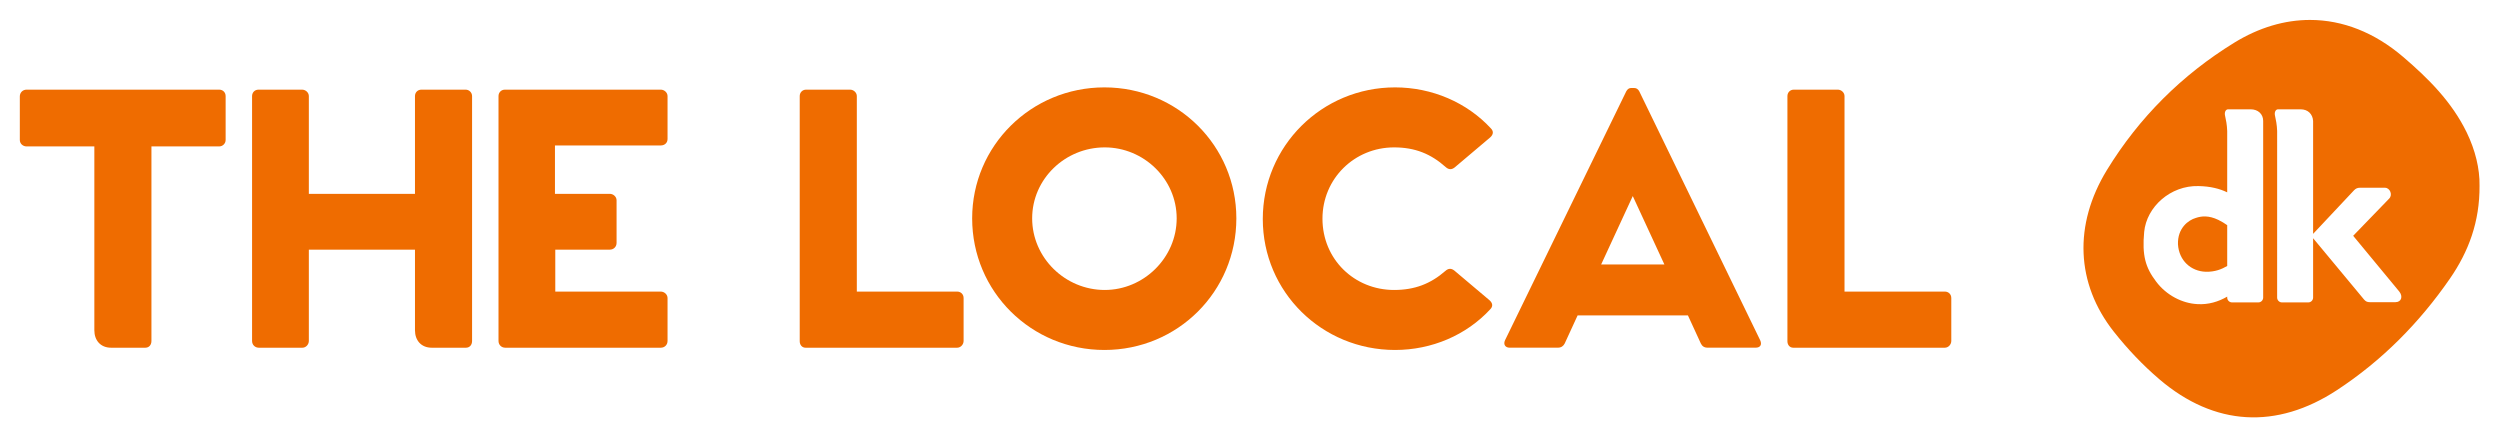
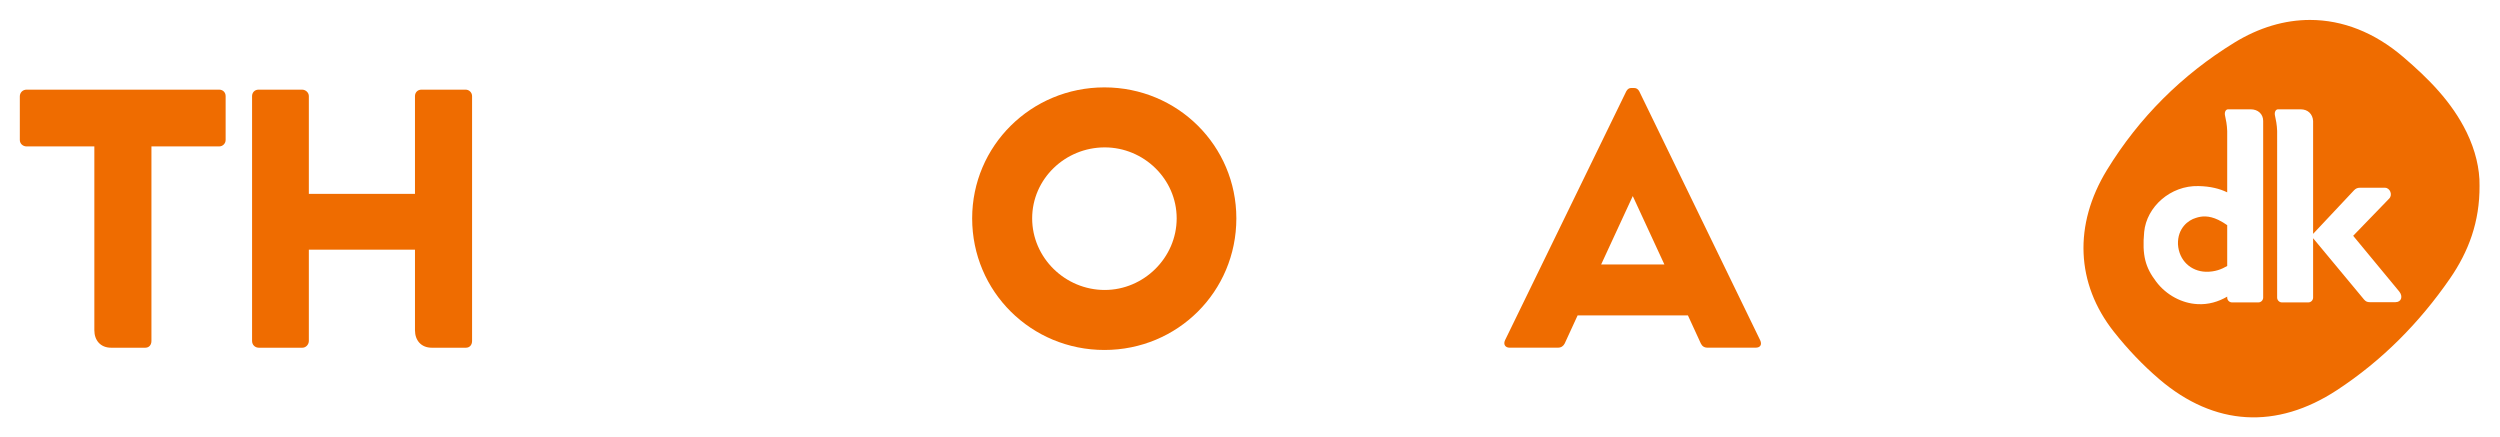
<svg xmlns="http://www.w3.org/2000/svg" viewBox="0 0 1429.28 249.952" height="249.952" width="1429.28" xml:space="preserve" id="svg2" version="1.1">
  <defs id="defs6">
    <clipPath id="clipPath18" clipPathUnits="userSpaceOnUse">
      <path id="path16" d="M 0,187.464 H 1071.96 V 0 H 0 Z" />
    </clipPath>
  </defs>
  <g transform="matrix(1.333,0,0,-1.333,0,249.952)" id="g10">
    <g id="g12">
      <g clip-path="url(#clipPath18)" id="g14">
        <g transform="translate(94.005,149.062)" id="g20">
          <path id="path22" style="fill:#ef6c00;fill-opacity:1;fill-rule:nonzero;stroke:none" d="M 0,0 C 1.522,0 2.767,-1.107 2.767,-2.767 V -21.583 C 2.767,-23.105 1.522,-24.35 0,-24.35 h -29.054 v -83.427 c 0,-1.798 -1.107,-2.905 -2.629,-2.905 h -14.665 c -4.565,0 -7.194,3.183 -7.194,7.471 v 78.861 h -29.054 c -1.522,0 -2.906,1.107 -2.906,2.767 v 18.677 c 0,1.661 1.246,2.906 2.906,2.906 z" />
        </g>
        <g transform="translate(199.7,149.062)" id="g24">
          <path id="path26" style="fill:#ef6c00;fill-opacity:1;fill-rule:nonzero;stroke:none" d="m 0,0 c 1.522,0 2.767,-1.245 2.767,-2.767 v -105.01 c 0,-1.798 -1.107,-2.905 -2.629,-2.905 h -14.665 c -4.566,0 -7.195,3.183 -7.195,7.471 v 34.588 H -67.24 v -39.154 c 0,-1.521 -1.245,-2.905 -2.766,-2.905 h -18.678 c -1.66,0 -2.905,1.245 -2.905,2.905 v 105.01 c 0,1.522 1.107,2.767 2.767,2.767 h 18.677 c 1.522,0 2.905,-1.245 2.905,-2.767 v -41.921 h 45.518 v 41.921 c 0,1.522 1.107,2.767 2.768,2.767 z" />
        </g>
        <g transform="translate(238.018,104.375)" id="g28">
-           <path id="path30" style="fill:#ef6c00;fill-opacity:1;fill-rule:nonzero;stroke:none" d="m 0,0 h 23.52 c 1.521,0 2.905,-1.245 2.905,-2.767 v -18.262 c 0,-1.661 -1.245,-2.906 -2.905,-2.906 H 0.138 v -17.986 h 45.241 c 1.522,0 2.906,-1.245 2.906,-2.766 v -18.402 c 0,-1.66 -1.245,-2.905 -2.906,-2.905 h -66.685 c -1.661,0 -2.906,1.245 -2.906,2.905 v 105.01 c 0,1.522 1.107,2.767 2.767,2.767 h 66.824 c 1.522,0 2.906,-1.245 2.906,-2.767 V 23.52 c 0,-1.66 -1.245,-2.767 -2.906,-2.767 H 0 Z" />
-         </g>
+           </g>
        <g transform="translate(410.511,62.454)" id="g32">
-           <path id="path34" style="fill:#ef6c00;fill-opacity:1;fill-rule:nonzero;stroke:none" d="m 0,0 c 1.523,0 2.768,-1.107 2.768,-2.767 v -18.401 c 0,-1.522 -1.245,-2.905 -2.768,-2.905 h -65.025 c -1.522,0 -2.491,1.245 -2.491,2.767 V 83.842 c 0,1.521 1.107,2.767 2.768,2.767 h 18.815 c 1.523,0 2.906,-1.246 2.906,-2.767 V 0 Z" />
-         </g>
+           </g>
        <g transform="translate(504.666,93.86)" id="g36">
          <path id="path38" style="fill:#ef6c00;fill-opacity:1;fill-rule:nonzero;stroke:none" d="m 0,0 c 0,16.879 -14.112,30.437 -30.852,30.437 -17.018,0 -31.13,-13.558 -31.13,-30.437 0,-16.879 14.112,-30.714 31.13,-30.714 C -14.112,-30.714 0,-16.879 0,0 m -87.715,0 c 0,31.129 25.318,56.171 56.725,56.171 31.405,0 56.585,-25.042 56.585,-56.171 0,-31.406 -25.18,-56.448 -56.585,-56.448 -31.407,0 -56.725,25.042 -56.725,56.448" />
        </g>
        <g transform="translate(638.861,58.718)" id="g40">
-           <path id="path42" style="fill:#ef6c00;fill-opacity:1;fill-rule:nonzero;stroke:none" d="m 0,0 c 1.384,-1.245 1.523,-2.629 0.277,-3.874 -10.238,-11.068 -25.041,-17.432 -40.814,-17.432 -31.405,0 -56.724,24.903 -56.724,56.171 0,31.268 25.319,56.448 56.724,56.448 15.911,0 30.853,-6.503 41.091,-17.571 1.245,-1.245 1.107,-2.629 -0.277,-3.874 L -14.941,57.001 c -1.384,-1.106 -2.629,-0.968 -3.874,0.138 -6.364,5.673 -13.144,8.44 -22.137,8.44 -17.017,0 -30.714,-13.42 -30.714,-30.576 0,-17.432 13.697,-30.575 30.714,-30.575 8.855,0 15.634,2.628 21.998,8.162 1.245,1.107 2.49,1.245 3.875,0.138 z" />
-         </g>
+           </g>
        <g transform="translate(700.28,103.422)" id="g44">
          <path id="path46" style="fill:#ef6c00;fill-opacity:1;fill-rule:nonzero;stroke:none" d="m 0,0 -13.559,-29.331 h 27.117 z m 54.649,-61.843 c 0.829,-1.799 0.138,-3.183 -1.937,-3.183 H 32.097 c -1.521,0 -2.352,0.693 -2.905,1.799 l -5.534,12.037 h -47.317 l -5.533,-12.037 c -0.554,-1.106 -1.523,-1.799 -2.906,-1.799 h -20.753 c -1.799,0 -2.767,1.384 -1.937,3.183 l 52.02,106.807 c 0.554,0.969 1.245,1.384 2.076,1.384 h 1.245 c 0.969,0 1.66,-0.415 2.214,-1.384 z" />
        </g>
        <g transform="translate(834.125,62.454)" id="g48">
-           <path id="path50" style="fill:#ef6c00;fill-opacity:1;fill-rule:nonzero;stroke:none" d="m 0,0 c 1.523,0 2.768,-1.107 2.768,-2.767 v -18.401 c 0,-1.522 -1.245,-2.905 -2.768,-2.905 h -65.025 c -1.522,0 -2.491,1.245 -2.491,2.767 V 83.842 c 0,1.521 1.107,2.767 2.767,2.767 h 18.816 c 1.522,0 2.905,-1.246 2.905,-2.767 V 0 Z" />
-         </g>
+           </g>
        <g transform="translate(1063.448,107.903)" id="g52">
          <path id="path54" style="fill:#ef6c00;fill-opacity:1;fill-rule:nonzero;stroke:none;stroke-width:1.333" d="m 1321.029,11.338 c -14.481,-0.008 -29.19,4.294 -43.412,13.045 -29.872,18.38 -54.366,42.759 -72.709,72.689 -19.264,31.436 -17.739,65.141 3.857,92.504 7.785,9.864 16.607,19.179 26.166,27.324 31.376,26.739 66.913,28.788 101.508,6.105 25.731,-16.871 47.089,-38.464 64.551,-63.734 10.639,-15.396 17.102,-32.455 16.939,-53.189 0.167,-9.629 -2.412,-20.268 -7.328,-30.395 -8.487,-17.479 -21.919,-30.872 -36.375,-43.232 -16.34,-13.97 -34.579,-21.107 -53.197,-21.117 z m -46.838,51.105 h 12.838 c 4.279,0 7.178,2.762 7.178,6.627 V 170.111 c 0,1.517 -1.243,2.762 -2.762,2.762 h -15.045 c -1.519,0 -2.762,-1.244 -2.762,-2.762 v -0.551 c -4.969,2.897 -10.766,4.693 -17.115,4.279 -8.42,-0.415 -17.668,-4.969 -23.604,-12.975 -6.073,-8.007 -8.006,-14.911 -6.764,-28.299 1.38,-14.356 15.047,-26.641 31.059,-26.227 6.901,0.137 12.145,1.519 16.424,3.588 V 74.869 c -0.139,-3.865 -0.688,-6.213 -1.24,-8.836 -0.415,-1.795 0.274,-3.59 1.793,-3.59 z m 28.559,0.002 h 12.836 c 4.279,0 6.902,2.76 7.178,6.625 v 64.6 l 23.465,-24.984 c 0.967,-0.965 1.935,-1.379 3.176,-1.379 h 14.494 c 2.76,0 4.556,4.002 2.348,6.211 l -20.568,21.256 26.365,31.887 c 2.208,2.761 1.242,6.074 -2.209,6.074 h -14.631 c -1.519,0 -2.349,-0.414 -3.314,-1.52 l -29.125,-35.059 v 33.955 c 0,1.519 -1.242,2.762 -2.76,2.762 h -15.047 c -1.519,0 -2.76,-1.243 -2.76,-2.762 V 74.867 c -0.139,-3.864 -0.69,-6.209 -1.242,-8.832 -0.415,-1.795 0.276,-3.59 1.795,-3.59 z m -41.465,61.27 c -2.105,-0.086 -3.934,0.294 -5.59,0.846 -4.28,1.243 -10.492,5.798 -10.215,15.047 0.552,9.385 7.453,15.458 15.873,15.734 5.384,0.139 9.249,-1.518 12.285,-3.312 v -23.328 c -1.519,-1.105 -3.174,-2.07 -5.106,-3.037 -2.761,-1.311 -5.143,-1.863 -7.248,-1.949 z" transform="matrix(0.75,0,0,-0.75,-1063.448,79.561)" />
        </g>
        <g transform="translate(955.23,73.442)" id="g56" />
        <g transform="translate(1029.032,62.468)" id="g60" />
      </g>
    </g>
  </g>
</svg>